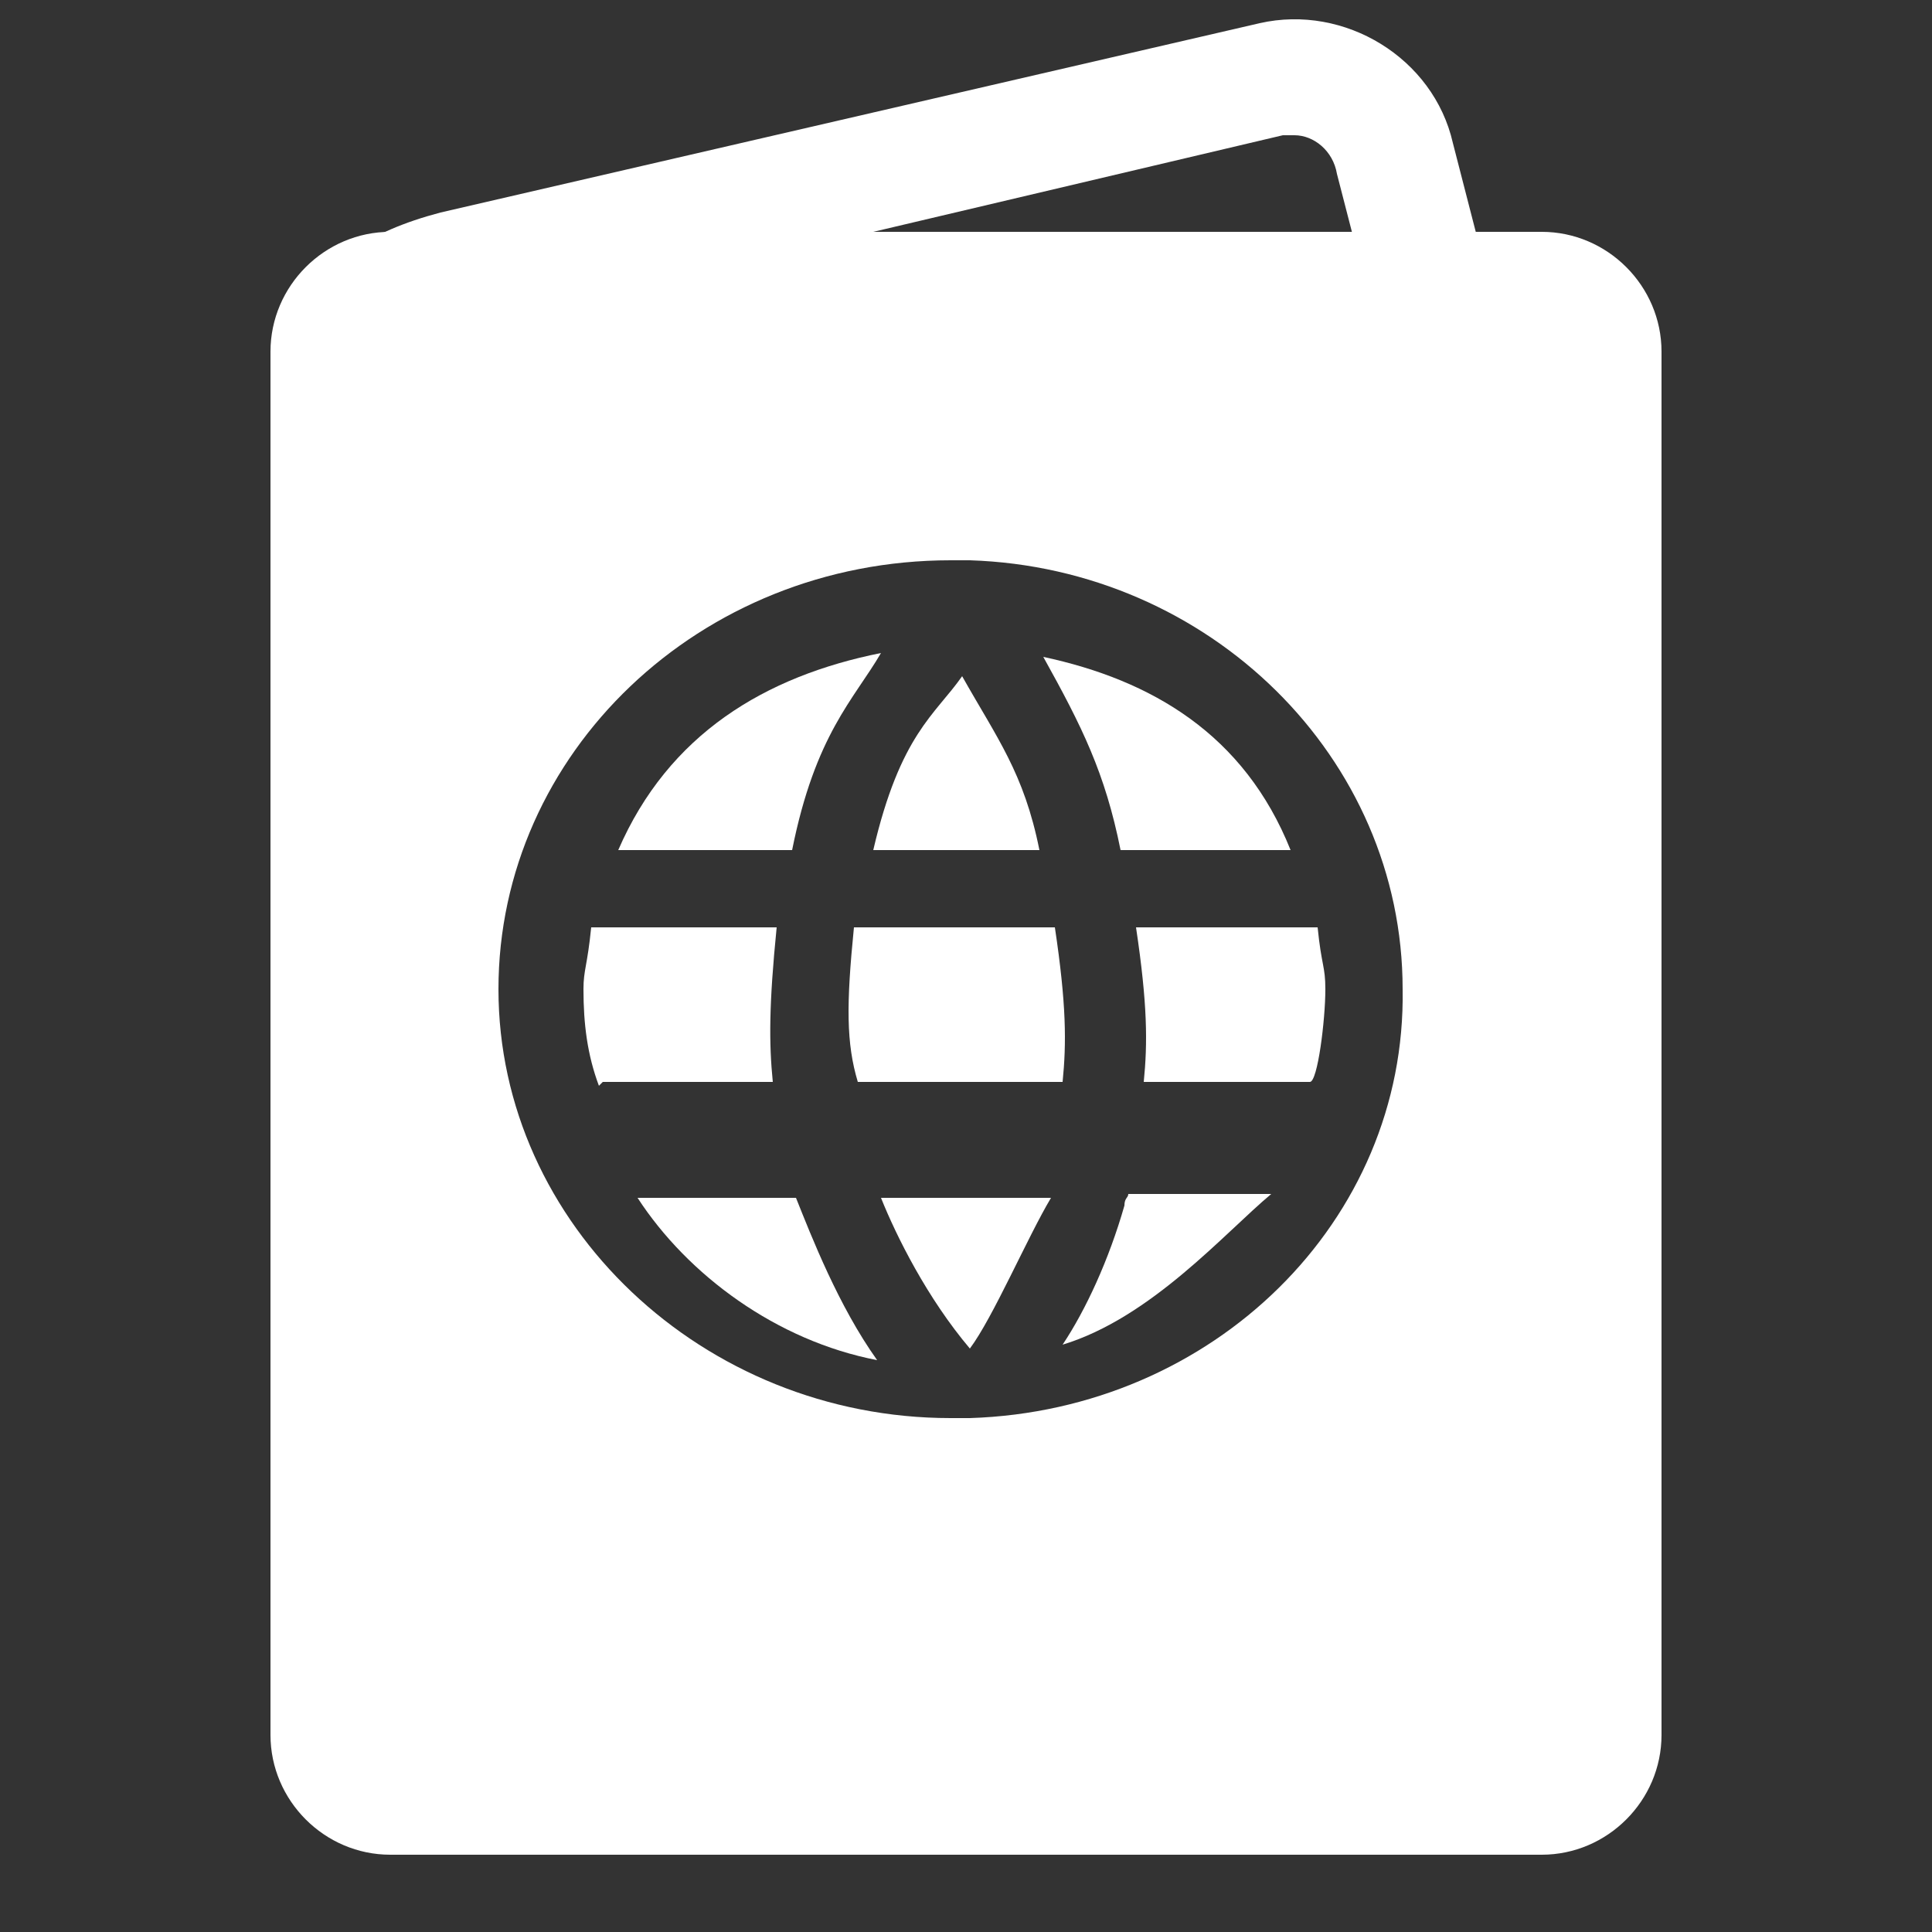
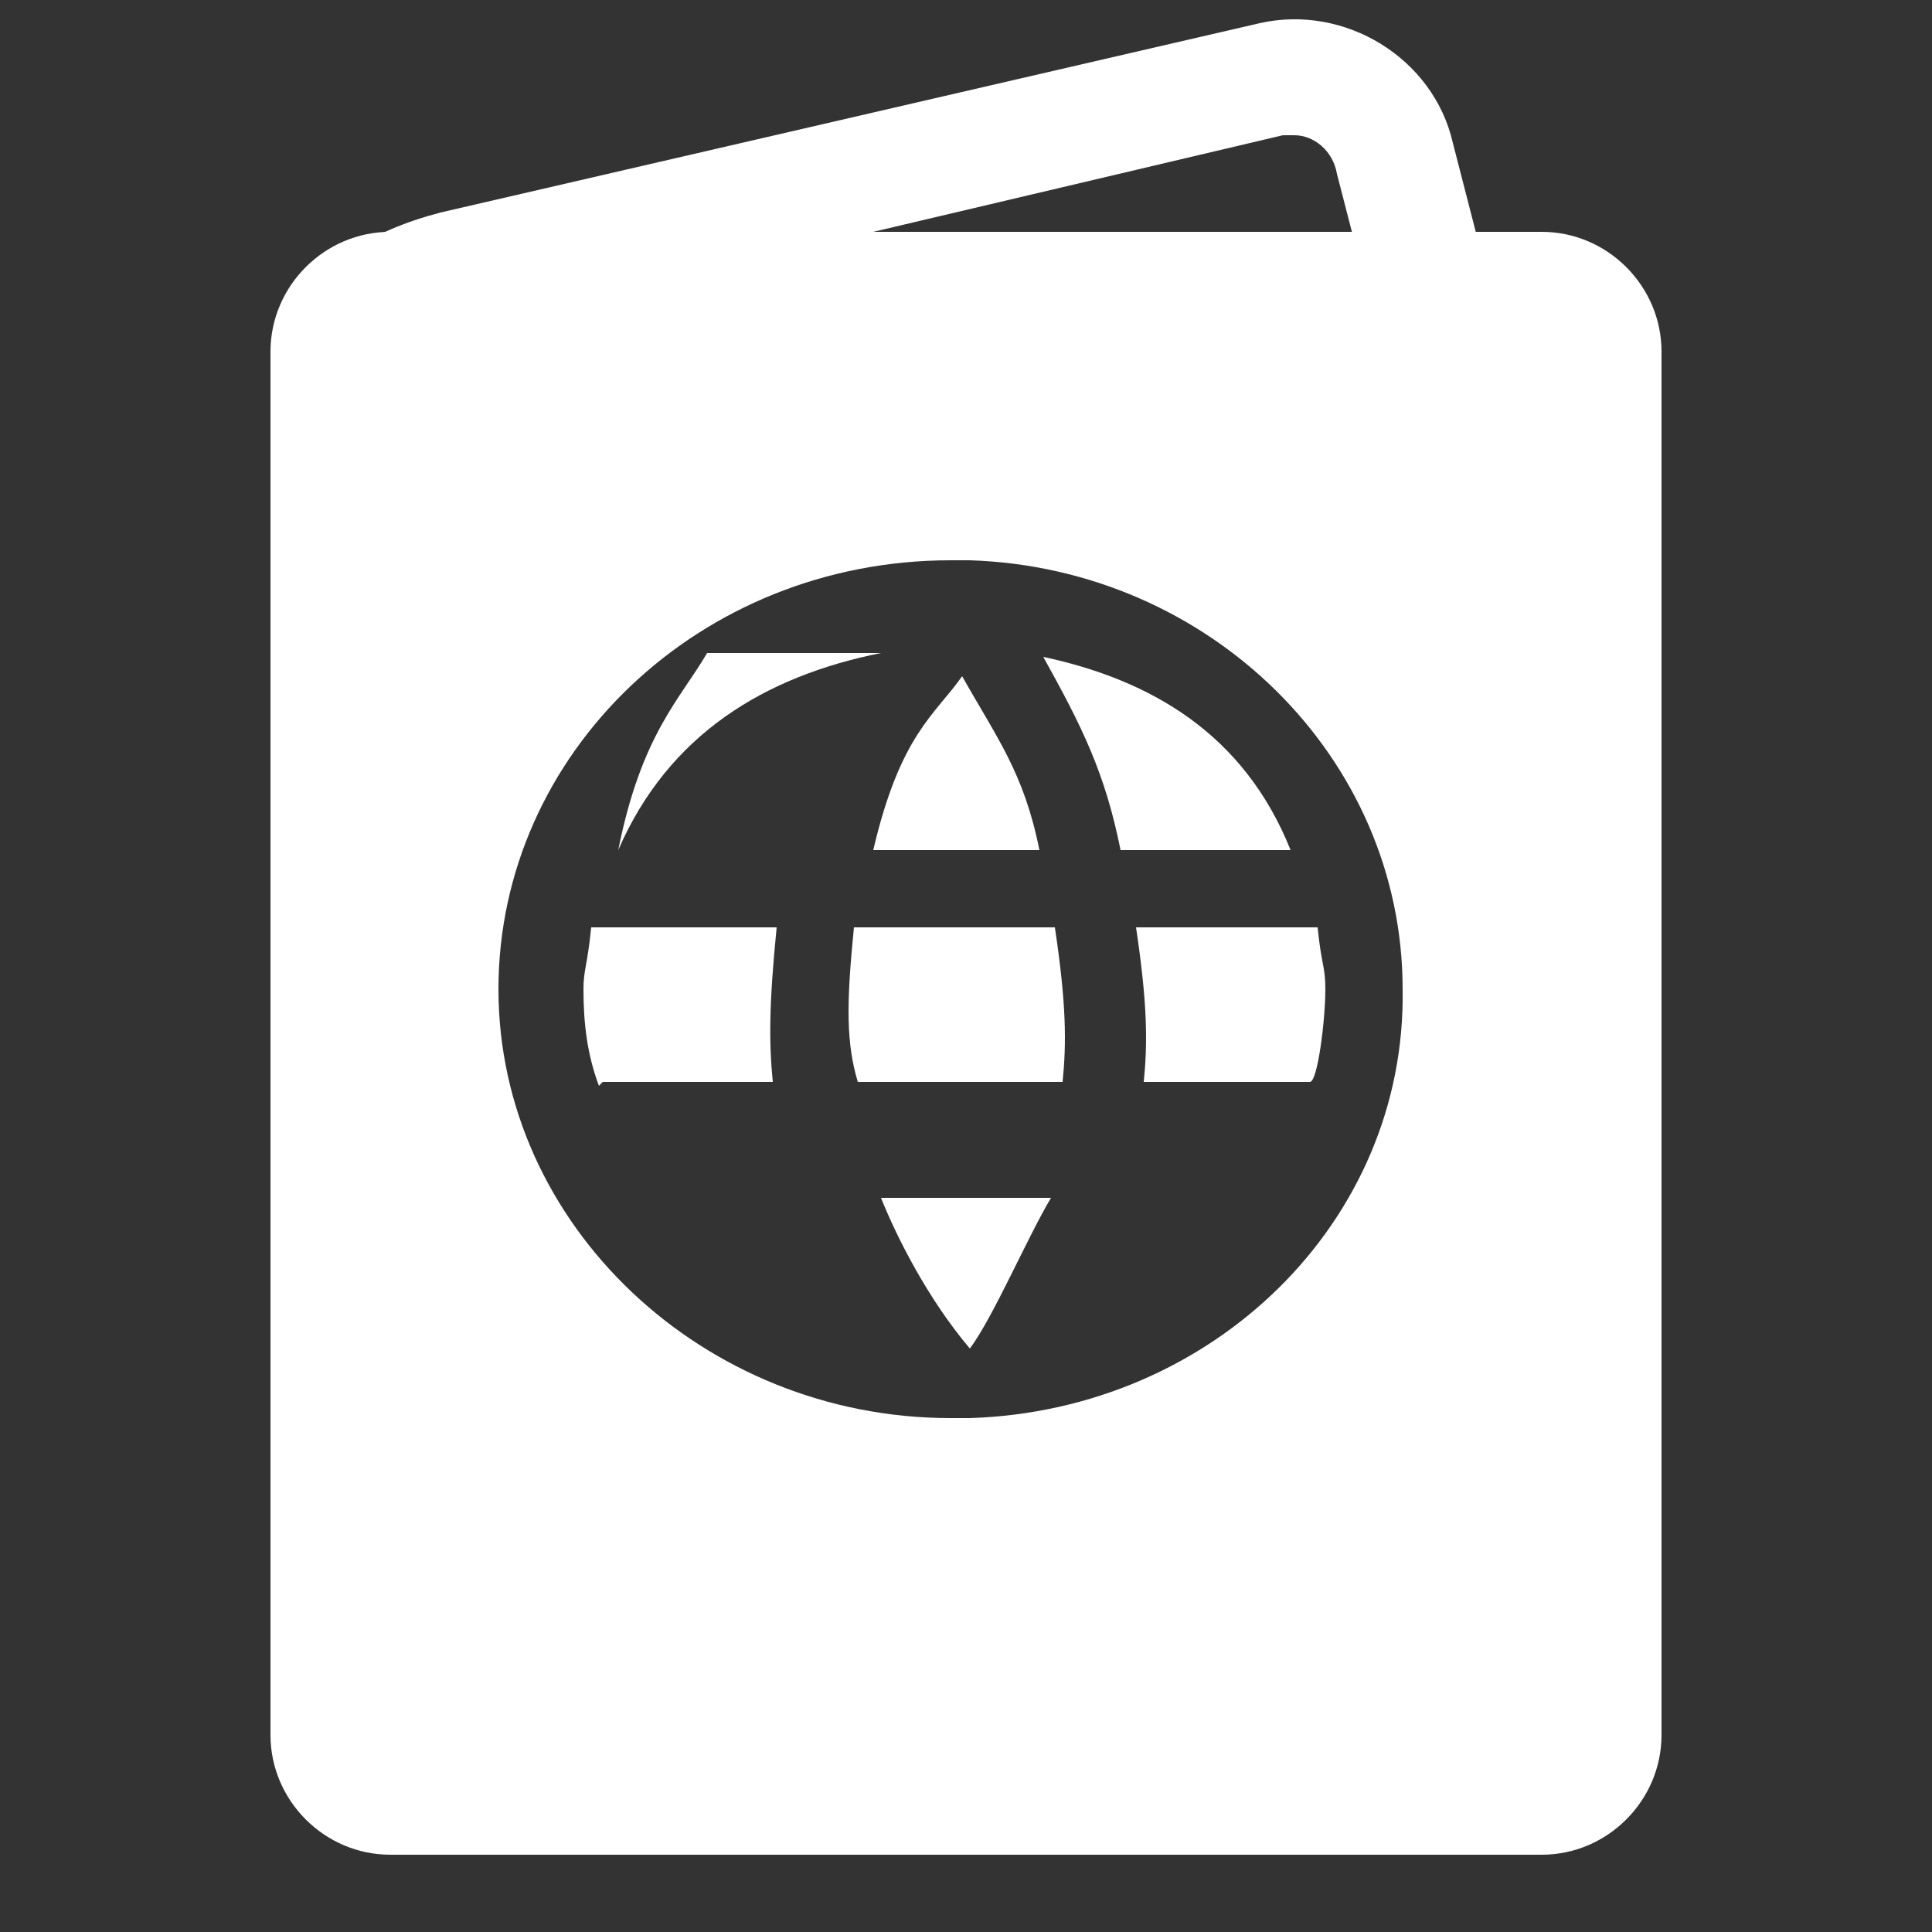
<svg xmlns="http://www.w3.org/2000/svg" xml:space="preserve" version="1.1" y="0px" x="0px" viewBox="0 0 50 50" enable-background="new 0 0 50 50">
  <rect x="0" y="0" width="50" height="50" fill="#333333" stroke="none" />
  <g id="Layer_9">
    <g fill="#fff">
      <path d="m8.4 12.3l-0.4-0.9c-0.1-0.1-0.9-1.7-0.2-3.4 0.6-1.2 1.7-2 3.6-2.5l21.2-4.9c2.2-0.5 4.5 0.9 5 3.1l1.7 6.6-30.9 2zm25.1-8.8h-0.3l-21.2 5c-0.7 0.2-1.2 0.4-1.4 0.6l24.8-1.5-0.8-3.1c-0.1-0.6-0.6-1-1.1-1z" />
-       <path d="m16.5 31c1.3 2 3.6 3.7 6.2 4.2-1-1.4-1.7-3.2-2.1-4.2h-4.1z" />
      <path d="m25.1 34.9c0.6-0.8 1.5-2.9 2.1-3.9h-4.4c0.4 1 1.2 2.6 2.3 3.9z" />
      <path d="m20.1 24h-4.8c-0.1 1-0.2 1.1-0.2 1.6 0 0.9 0.1 1.7 0.4 2.5l0.1-0.1h4.4c-0.1-1-0.1-2 0.1-4z" />
-       <path d="m22.8 16.9c-3 0.6-5.5 2.1-6.8 5.1h4.5c0.6-3 1.6-3.9 2.3-5.1z" />
+       <path d="m22.8 16.9c-3 0.6-5.5 2.1-6.8 5.1c0.6-3 1.6-3.9 2.3-5.1z" />
      <path d="m26.9 22c-0.4-2-1.1-2.9-2-4.5-0.7 1-1.6 1.5-2.3 4.5h4.3z" />
      <path d="m22.2 28h5.3c0.1-1 0.1-2-0.2-4h-5.2c-0.2 2-0.2 3 0.1 4z" />
      <path d="m27 17c1 1.8 1.6 3 2 5h4.4c-1.2-3-3.6-4.4-6.4-5z" />
      <path d="m43 9.1c0-1.7-1.4-3.1-3.1-3.1h-29.8c-1.7 0-3.1 1.4-3.1 3.1v35.8c0 1.7 1.4 3.1 3.1 3.1h29.8c1.7 0 3.1-1.4 3.1-3.1v-35.8zm-17.9 27.6h-0.1-0.1-0.3c-6.4 0-11.7-5-11.7-11.1s5.2-11.1 11.7-11.1h0.2 0.2 0.1c6.2 0.2 11.2 5.1 11.2 11.1 0.1 6-4.9 10.9-11.2 11.1z" />
      <path d="m29.6 28h4.3c0.2 0 0.4-1.6 0.4-2.4 0-0.6-0.1-0.6-0.2-1.6h-4.7c0.3 2 0.3 3 0.2 4z" />
-       <path d="m29.1 31.2c-0.4 1.4-1 2.7-1.6 3.6 2.3-0.7 4.2-2.9 5.4-3.9h-3.7c0 0.1-0.1 0.1-0.1 0.3z" />
    </g>
  </g>
</svg>